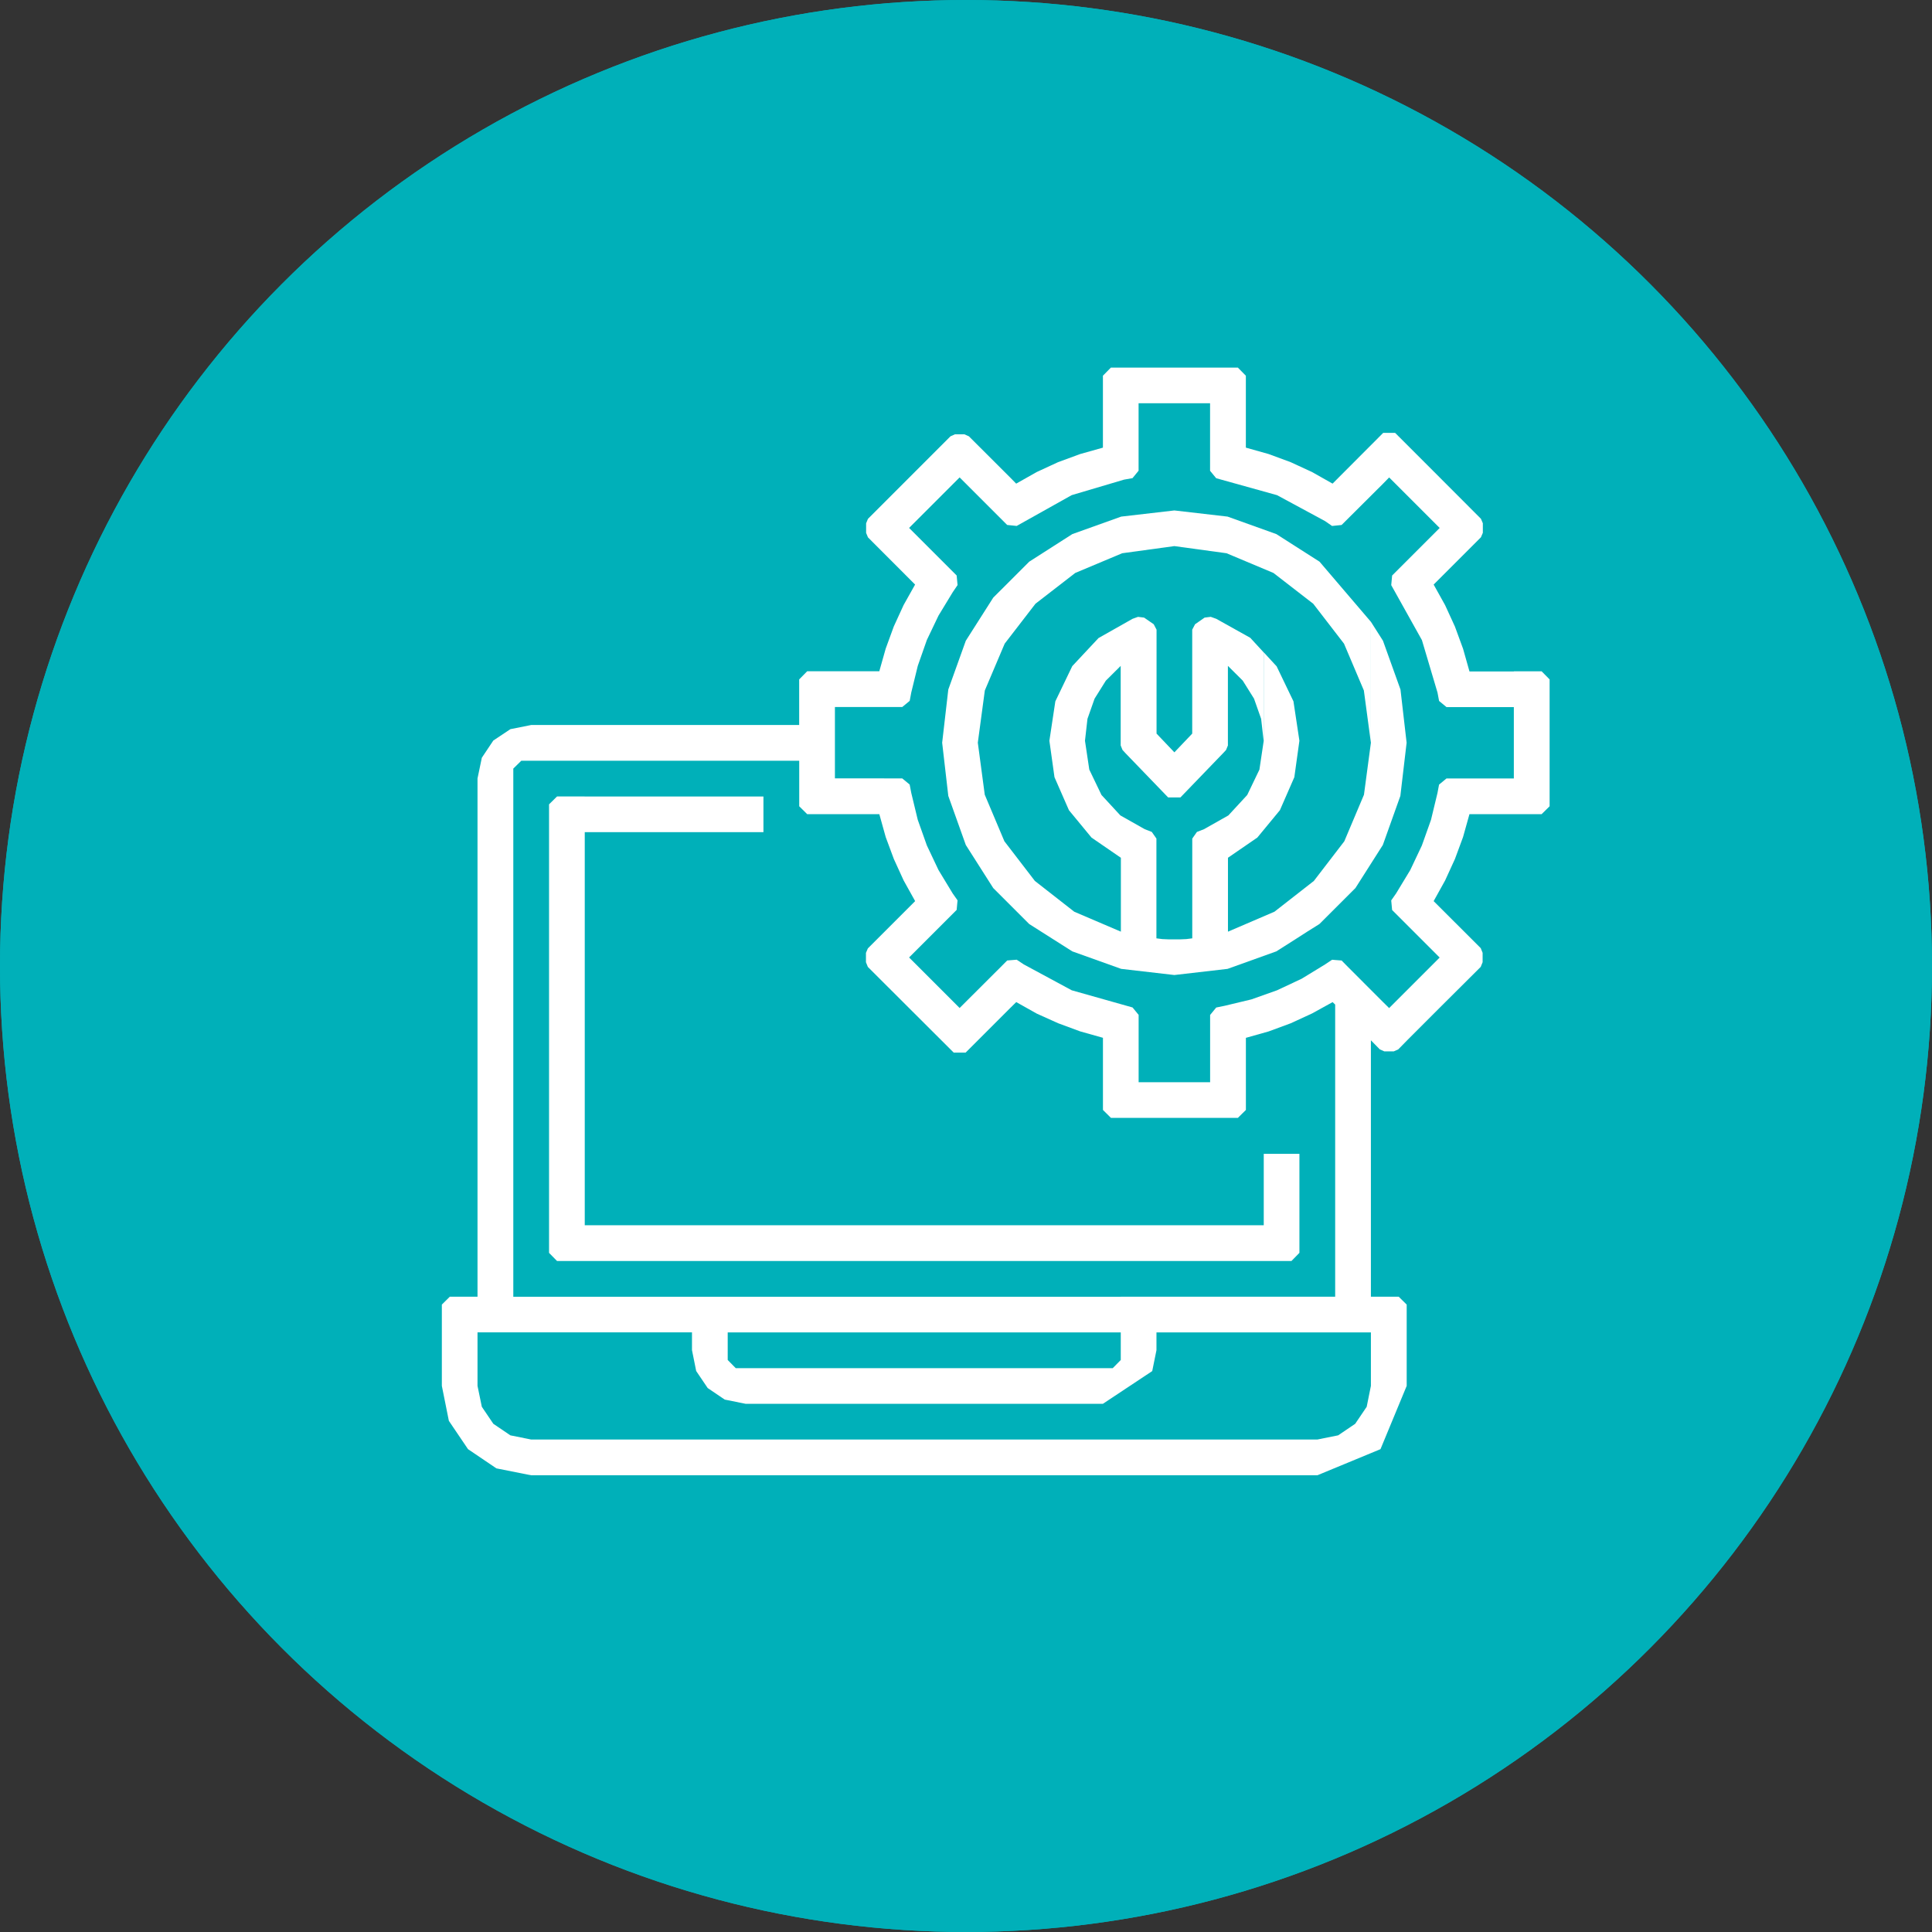
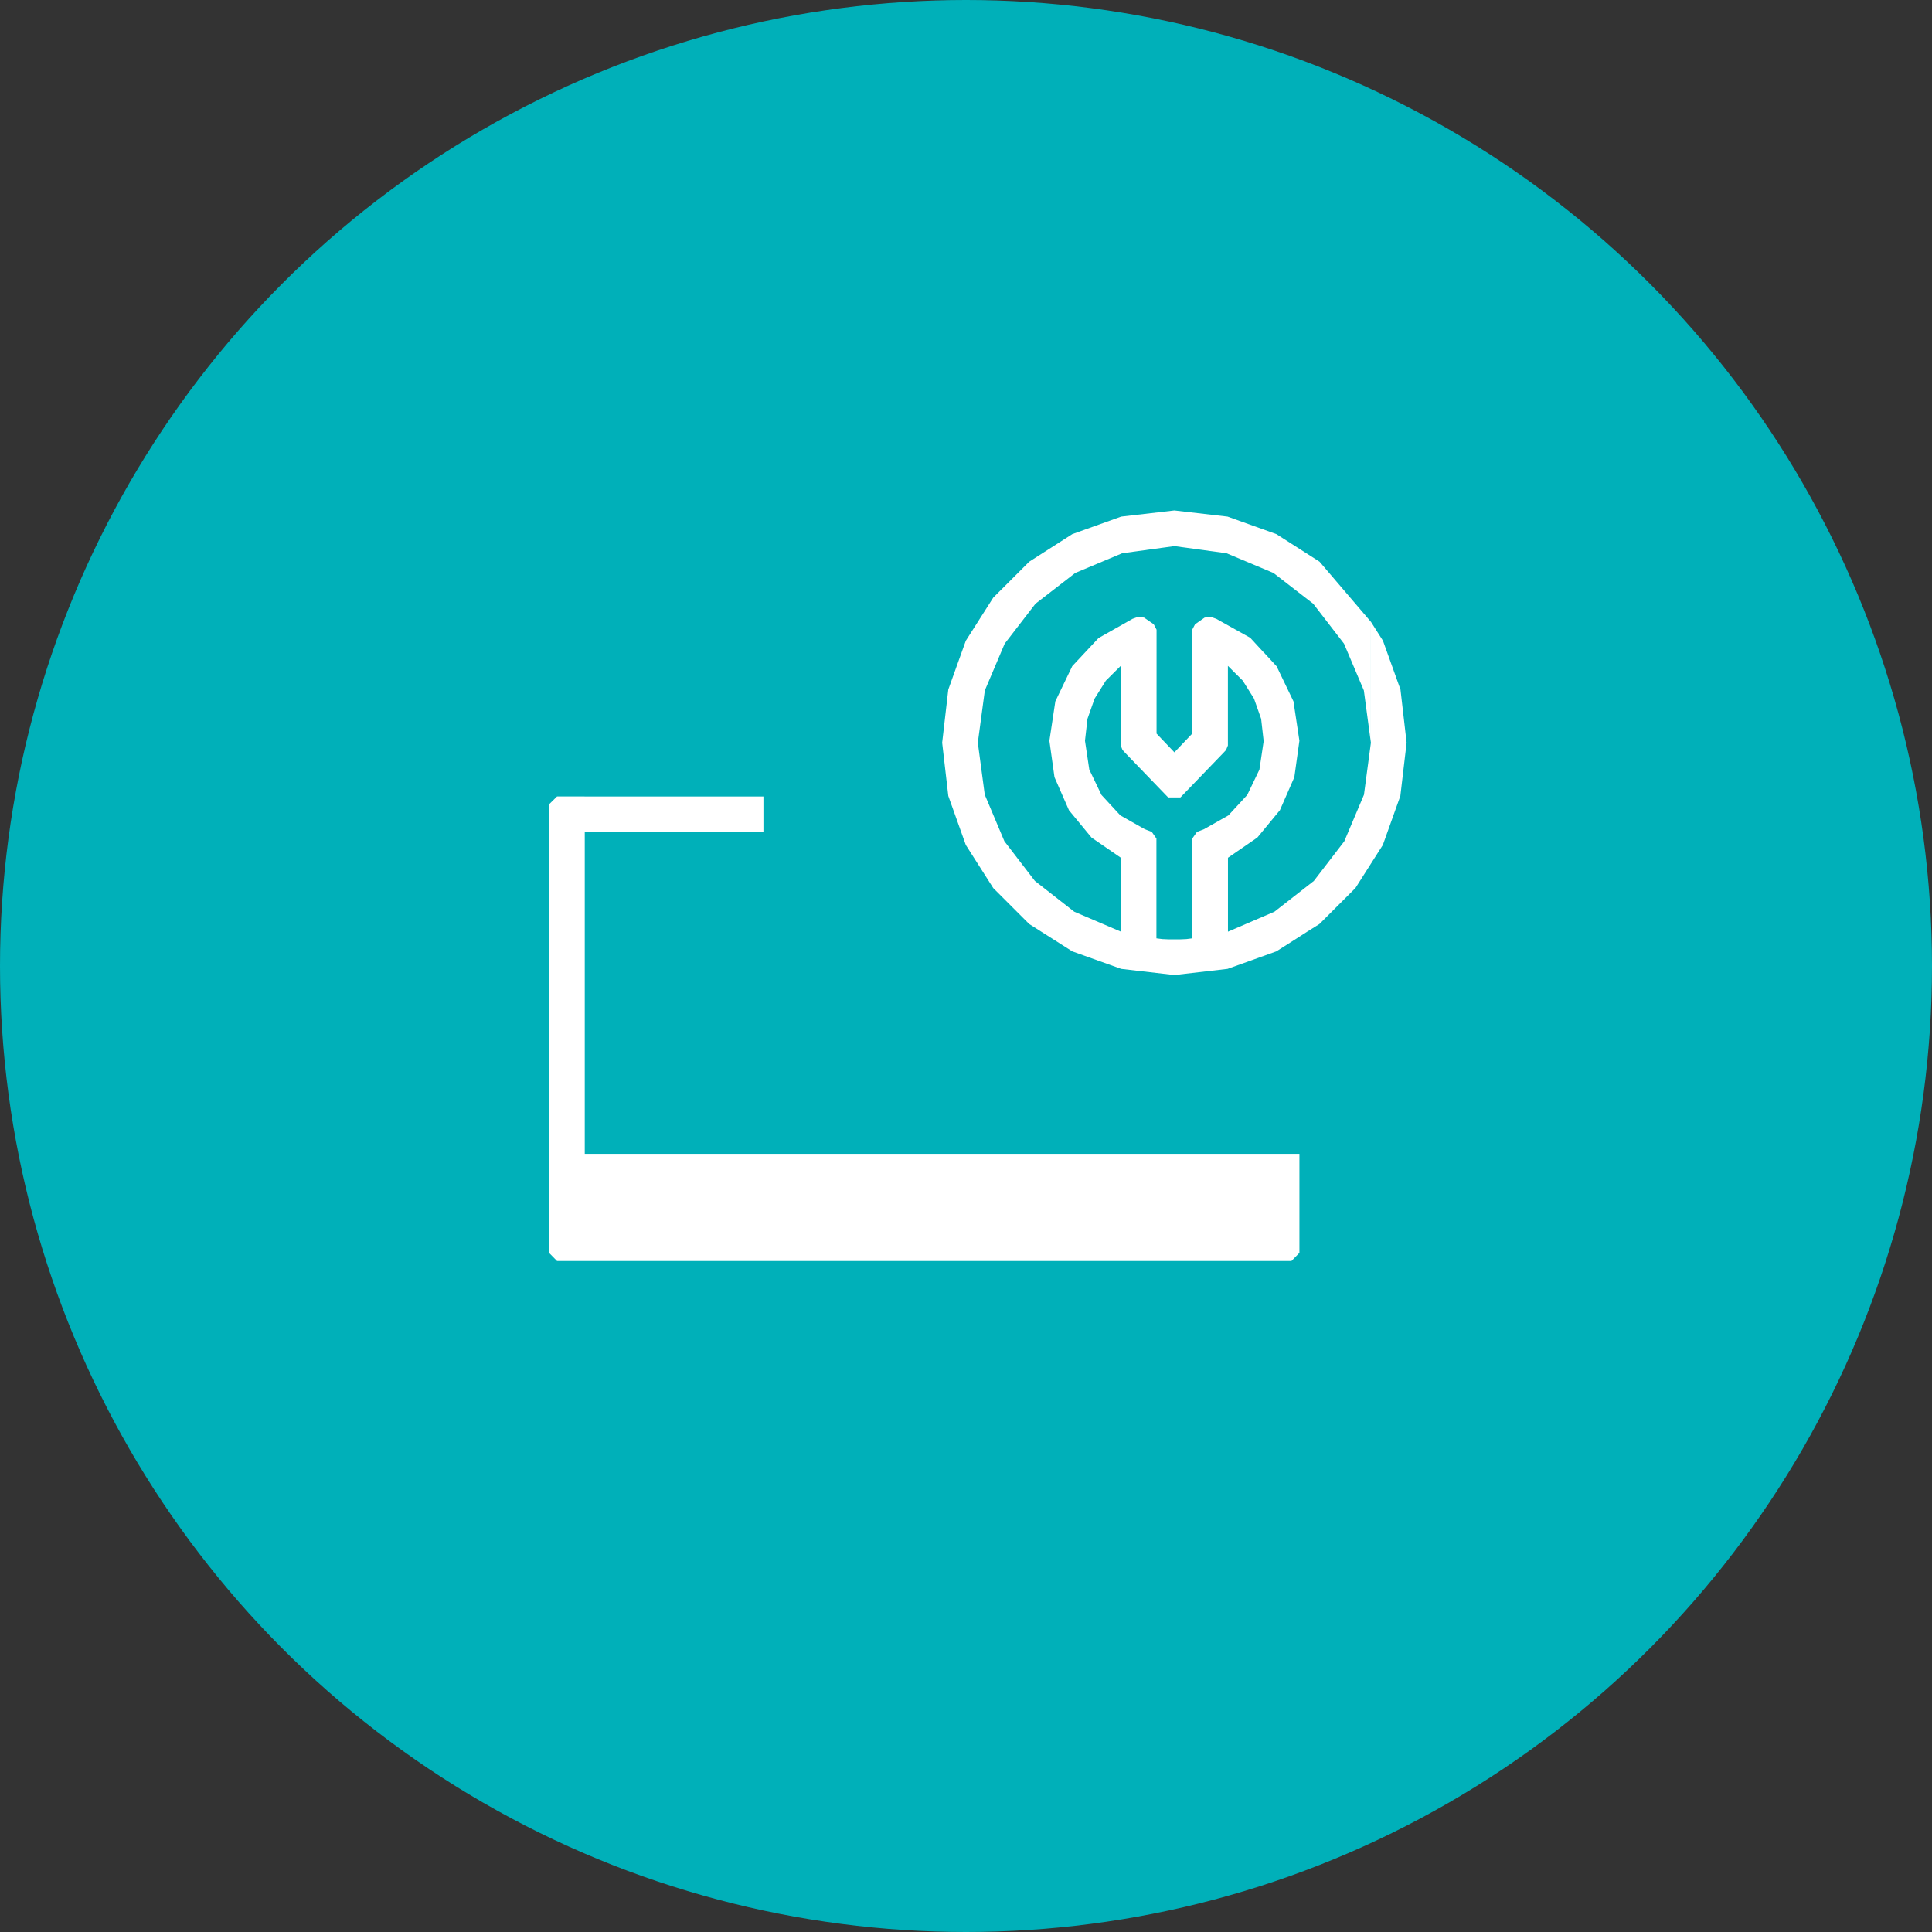
<svg xmlns="http://www.w3.org/2000/svg" width="130" height="130" viewBox="0 0 130 130">
  <rect x="0" y="0" width="130" height="130" fill="#333333" stroke="none" />
  <g id="icon" transform="translate(-1155 -1323)">
    <g id="スクリーンショット_2023-10-22_15.25.31" data-name="スクリーンショット 2023-10-22 15.25.31" transform="translate(1155 1323)" fill="#00b0b9" stroke="#00b0b9" stroke-width="3">
      <circle cx="65" cy="65" r="65" stroke="none" />
-       <circle cx="65" cy="65" r="63.5" fill="none" />
    </g>
    <g id="Group_2890" data-name="Group 2890" transform="translate(1184.731 1347.734)">
-       <path id="Path_5020" data-name="Path 5020" d="M54.843,41.459h-2.4v4.806H6.755V19.813H18.778v-2.4H4.889l-.537.53V48.122l.537.547H54.308l.535-.547Z" transform="translate(2.861 11.446)" fill="#fff" fill-rule="evenodd" />
+       <path id="Path_5020" data-name="Path 5020" d="M54.843,41.459h-2.4H6.755V19.813H18.778v-2.4H4.889l-.537.53V48.122l.537.547H54.308l.535-.547Z" transform="translate(2.861 11.446)" fill="#fff" fill-rule="evenodd" />
      <path id="Path_5021" data-name="Path 5021" d="M51.565,21.429l-.413-3.58-1.178-3.282-.812-1.276v8.138l-.467,3.5-1.323,3.133-2.049,2.668L42.672,32.8l-3.128,1.343V29.169l1.977-1.359,1.518-1.84.971-2.221.341-2.453-.4-2.652-1.139-2.37-.023-.017-.839-.912V21.3l-.29,1.939-.82,1.707-1.27,1.376-1.644.928-.471.182-.313.447v6.713l-.4.05-.4.017h-.812l-.4-.017-.4-.05V27.877l-.313-.447-.472-.182-1.642-.928-1.27-1.376-.82-1.707-.29-1.939.167-1.475.479-1.359.757-1.21,1-.994v5.353l.121.3.212.232,2.861,2.967h.824l2.924-3.033.151-.166.121-.3V16.258l1,.994.757,1.21.479,1.359.167,1.475v-5.95l-.9-.978-2.286-1.276-.37-.133-.413.05-.643.448-.192.365v6.994l-1.2,1.26-1.2-1.26V13.822l-.191-.365L33.9,13.01l-.409-.05-.371.133-2.286,1.293-1.767,1.889-1.139,2.37-.4,2.652.343,2.453.973,2.221,1.517,1.84,1.977,1.359v4.972L29.2,32.8l-2.65-2.072L24.5,28.059l-1.321-3.133-.467-3.5.472-3.514,1.336-3.149,2.07-2.685,2.677-2.072,3.159-1.326,3.51-.481,3.512.481,3.157,1.326,2.677,2.072,2.07,2.685,1.336,3.149.472,3.514V13.291L45.706,9.247,42.8,7.391,39.518,6.214,35.938,5.8l-3.578.414L29.071,7.391l-2.9,1.856-2.421,2.42-1.846,2.9-1.178,3.282-.413,3.58.413,3.58,1.178,3.3,1.846,2.9,2.421,2.42,2.9,1.84,3.288,1.177,3.578.414,3.58-.414L42.8,35.468l1.278-.812.8-.514.82-.514,2.423-2.42,1.845-2.9,1.178-3.3Z" transform="translate(13.352 3.813)" fill="#fff" fill-rule="evenodd" />
-       <path id="Path_5022" data-name="Path 5022" d="M45.019,0l-.537.547v4.84l-1.533.431-1.487.547-1.435.663-1.381.781-.408-.416L35.464,4.624l-.3-.133h-.64l-.3.133-5.552,5.554-.124.3v.645l.124.3L31.844,14.6l-.772,1.376-.661,1.442-.545,1.492-.431,1.525H24.581l-.537.547V24.05H6.011l-1.4.28-1.147.764-.774,1.159L2.4,27.647v34.87H.537L0,63.048v5.471l.472,2.352,1.289,1.906,1.911,1.293,2.339.464h52.9l4.248-1.757,1.763-4.258V63.048l-.537-.53H62.514v6l-.283,1.407-.774,1.145-1.147.777-1.4.282H6.011l-1.4-.282-1.147-.777-.774-1.145L2.4,68.519v-3.6H16.831v1.193l.283,1.407.774,1.145,1.147.777,1.4.283H44.482L47.8,67.523l.285-1.407V64.922H62.514V45.265l.6.612.3.133h.64l.3-.133.6-.612,2.171-2.173,2.778-2.766.128-.315V39.38l-.126-.315L66.736,35.9l.772-1.391.661-1.444.545-1.475.431-1.54H74l.539-.532V20.982L74,20.436H72.132v7.211H67.6l-.5.413-.106.564-.436,1.807-.613,1.724-.784,1.657-.955,1.576-.325.464.06.645,3.2,3.2-3.4,3.4-.406-.4-2.368-2.37-.424-.431-.433-.033V62.517H45.683v4.26l-.539.549H19.775l-.54-.549V64.922H45.683v-2.4H4.808V26.982l.539-.529h18.7v3.065l.537.532h4.853l.429,1.54.547,1.475.66,1.444.774,1.391-3.182,3.182-.128.3v.631l.128.315,5.778,5.766h.8l3-3,.406-.4,1.384.777,1.435.646,1.485.549,1.531.431v4.855l.537.532h8.542l.539-.532V45.1l1.531-.431,1.487-.549,1.435-.661,1.382-.762.176.166v-3l-.209-.018-.477.317-1.571.96L56.2,41.9l-1.727.613-1.8.431-.567.116-.411.5v4.526h-4.81V43.556l-.409-.5L42.383,41.9,39.158,40.16l-.477-.317-.64.051-.428.431L34.84,43.092l-3.4-3.4,3.2-3.2.06-.645-.327-.464-.955-1.576-.784-1.657-.612-1.724-.436-1.807-.108-.564-.5-.413H26.449V22.839H30.98l.5-.413.106-.565.438-1.79.61-1.74.784-1.641.956-1.573.327-.482-.061-.646-3.2-3.2,3.4-3.4,3.2,3.2.64.066,3.7-2.072,3.525-1.044.568-.1.409-.5V2.4h4.81V6.944l.411.5L56.2,8.585l3.225,1.742.477.33.64-.066,2.794-2.783.406-.416,3.4,3.4-3.2,3.2-.06.646,2.065,3.7,1.049,3.53.106.565.5.413h4.535v-2.4H69.147l-.431-1.525-.547-1.492-.661-1.442L66.736,14.6l3.182-3.182.128-.3v-.645l-.128-.3L67.142,7.392l-3-3h-.8L59.935,7.808l-1.384-.781-1.437-.663-1.483-.547L54.1,5.386V.547L53.561,0Z" transform="translate(0 0)" fill="#fff" />
    </g>
  </g>
</svg>